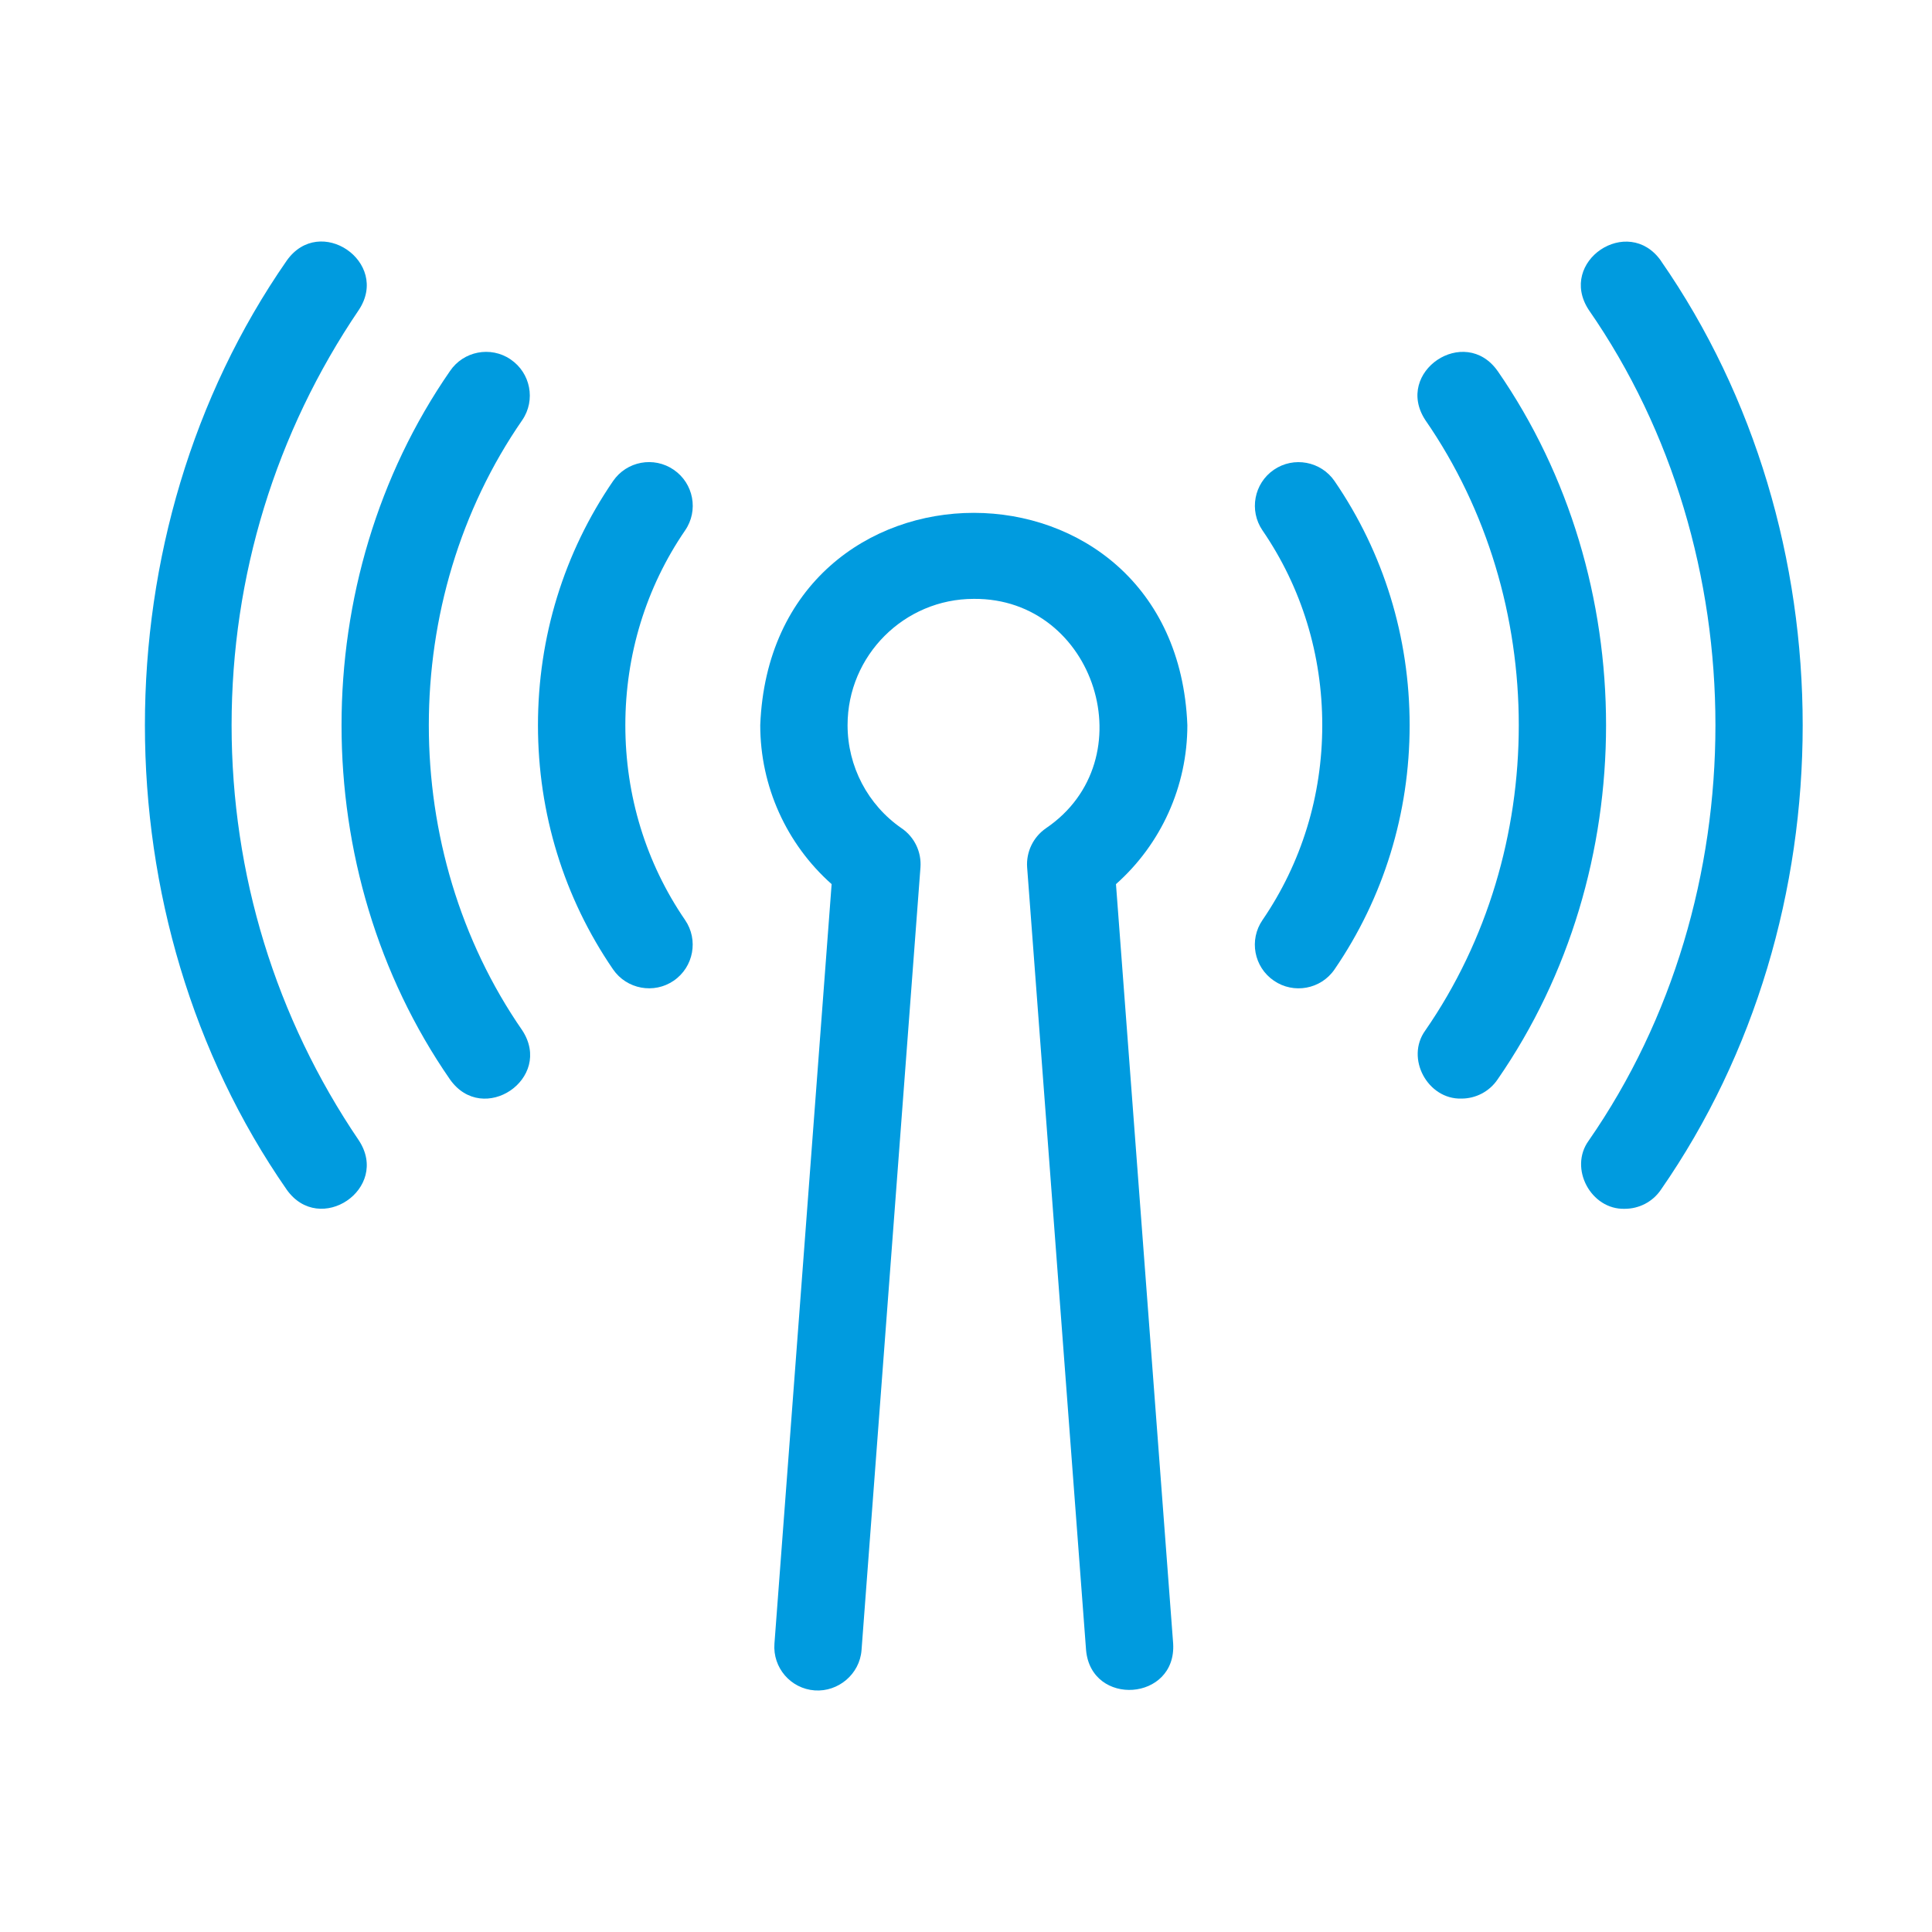
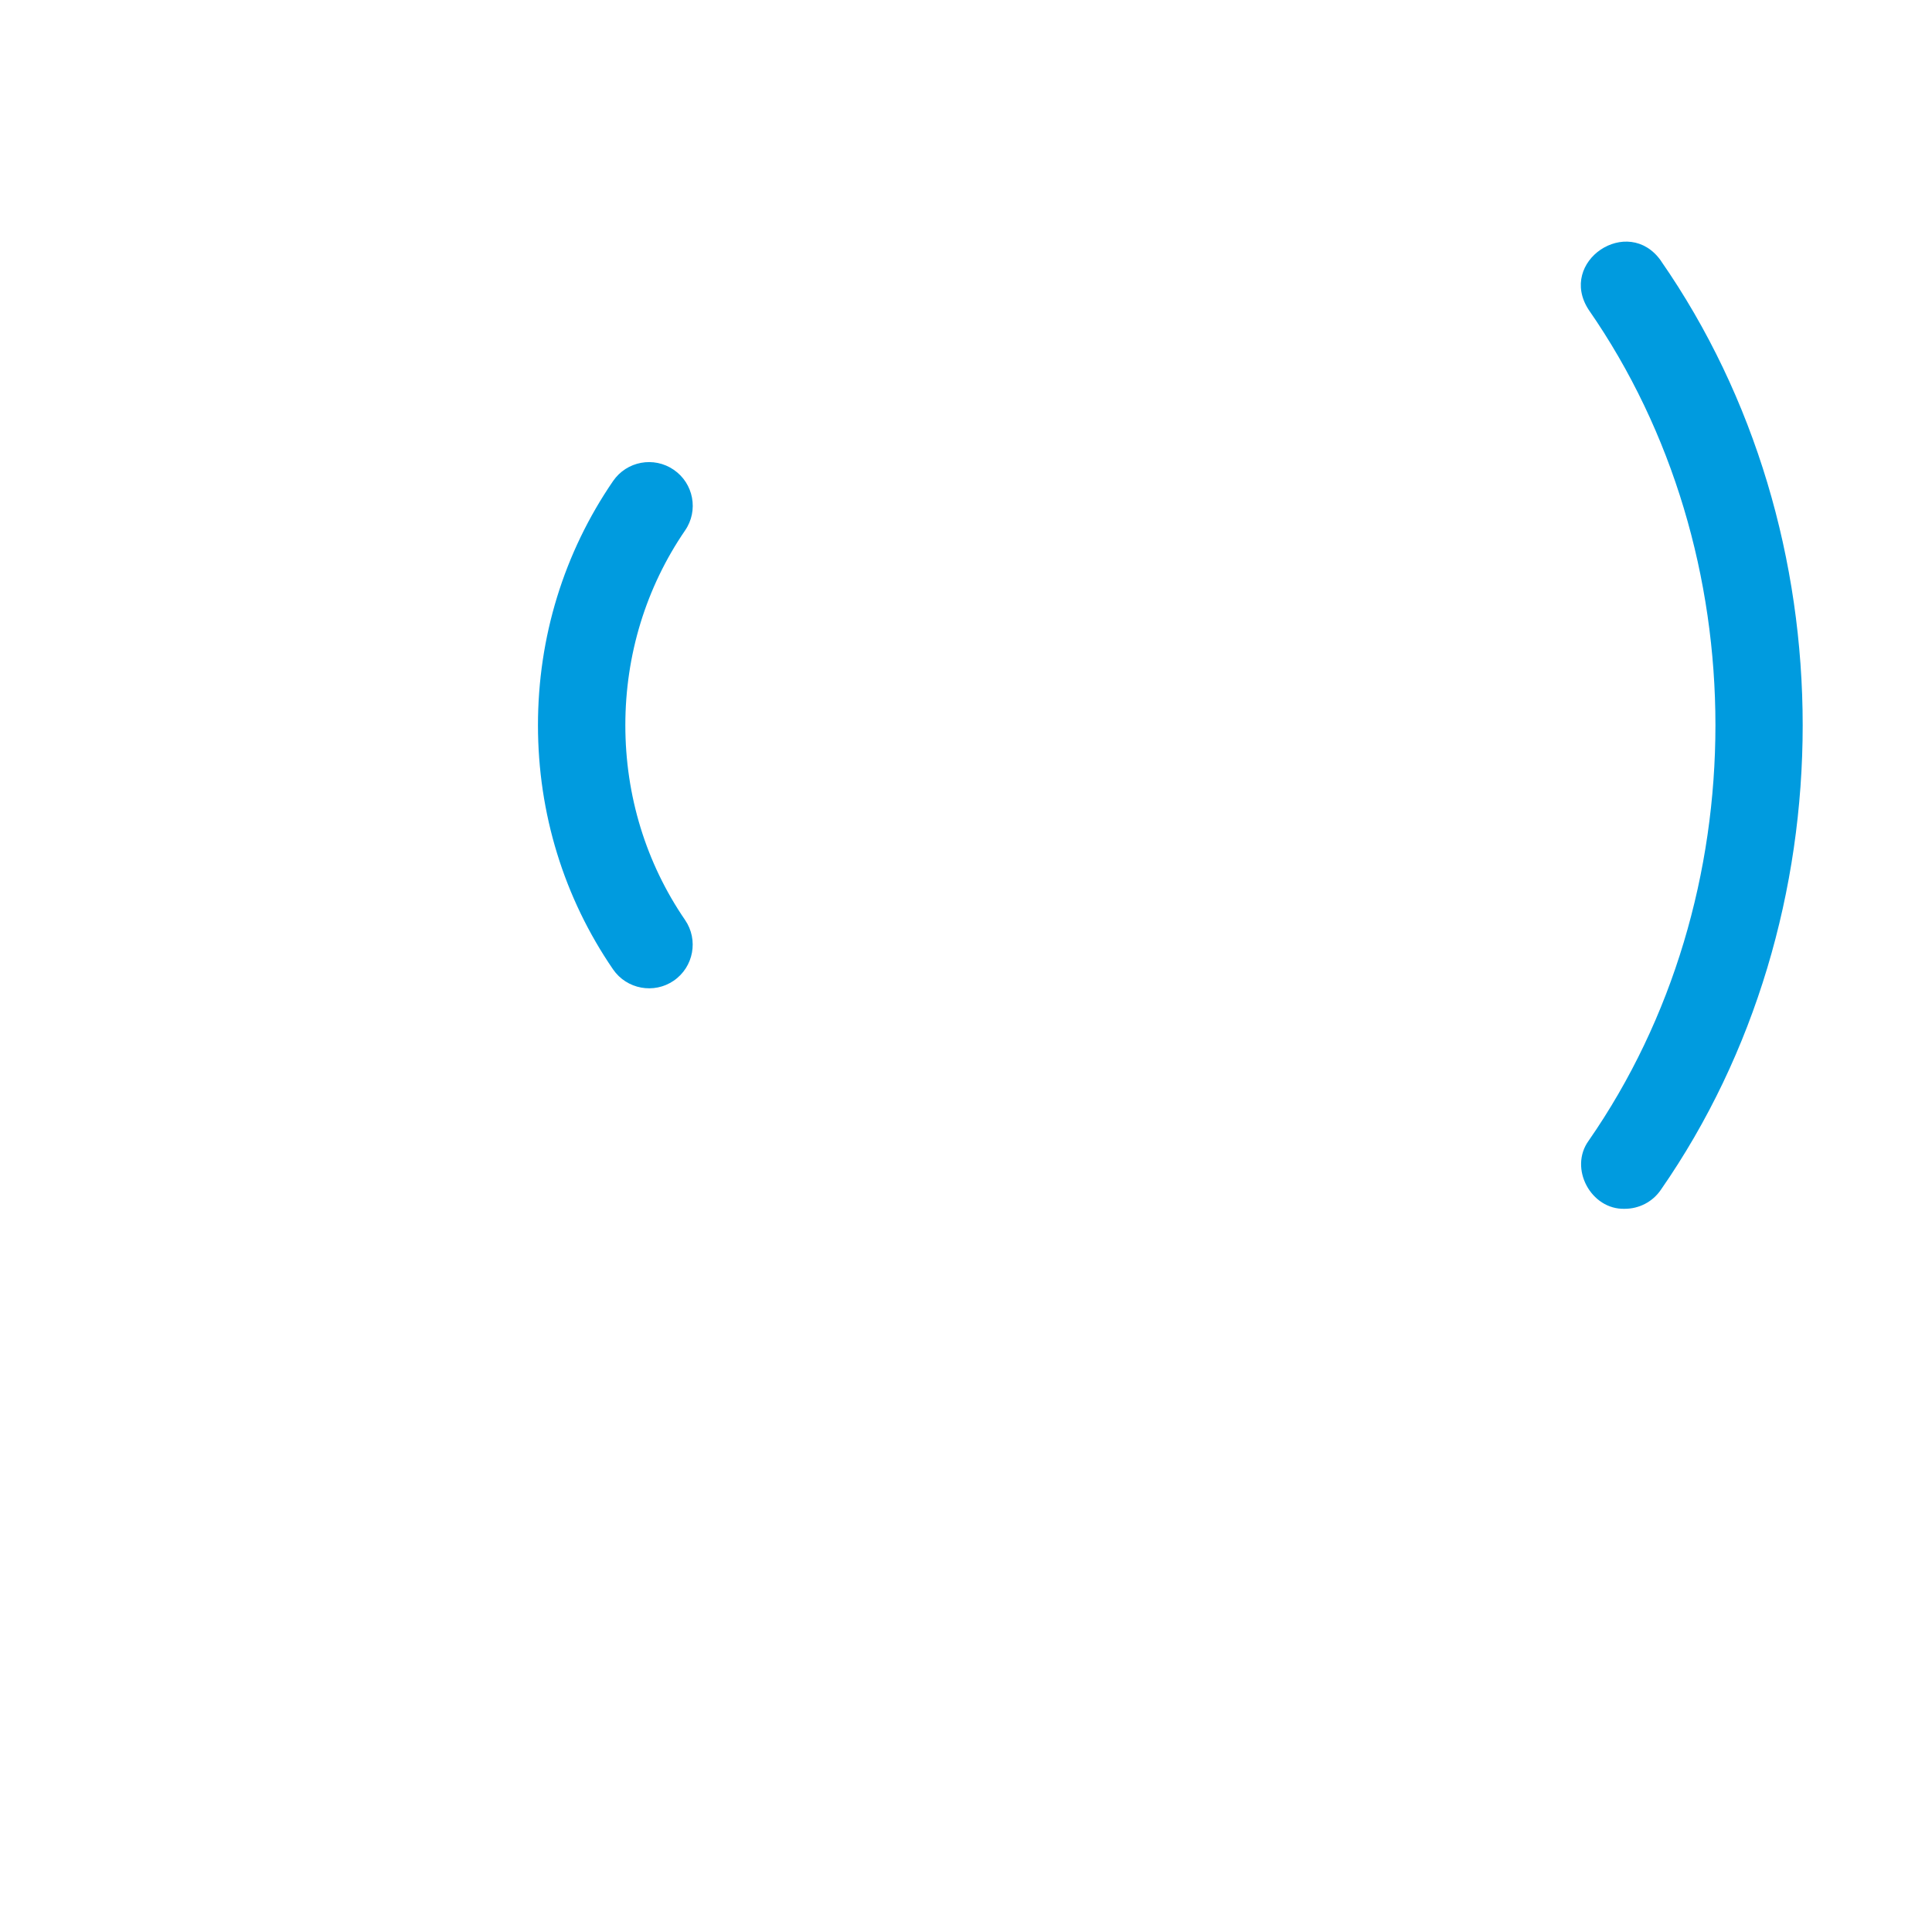
<svg xmlns="http://www.w3.org/2000/svg" width="40" height="40" viewBox="0 0 40 40" fill="none">
-   <path d="M4.795 15.014C4.795 11.928 5.707 8.955 7.431 6.414C8.081 5.427 6.621 4.422 5.935 5.398C2.022 11.033 2.022 18.995 5.935 24.629C6.621 25.599 8.081 24.609 7.431 23.613C5.706 21.072 4.795 18.099 4.795 15.014Z" fill="#009BDF" />
-   <path d="M24.583 15.013C24.353 9.156 15.972 9.15 15.74 15.013C15.74 16.28 16.284 17.476 17.218 18.305L16.034 34.03C15.996 34.527 16.369 34.962 16.868 34.998C17.355 35.032 17.799 34.662 17.837 34.165L19.057 17.961C19.081 17.64 18.934 17.331 18.668 17.149C17.966 16.665 17.548 15.867 17.548 15.013C17.548 13.571 18.721 12.399 20.161 12.399C22.682 12.378 23.742 15.734 21.654 17.149C21.391 17.331 21.242 17.64 21.266 17.961L22.486 34.165C22.593 35.343 24.359 35.22 24.289 34.029L23.105 18.305C24.039 17.476 24.583 16.28 24.583 15.013Z" fill="#009BDF" />
  <path d="M32.892 6.414C32.241 5.414 33.705 4.432 34.388 5.399V5.401C38.301 11.035 38.301 18.997 34.388 24.631C34.213 24.889 33.928 25.027 33.639 25.027C32.94 25.049 32.476 24.188 32.892 23.616C36.391 18.576 36.391 11.452 32.892 6.414Z" fill="#009BDF" />
-   <path d="M10.571 7.44C10.158 7.161 9.596 7.268 9.316 7.683C6.323 12.006 6.323 18.025 9.316 22.348C10.002 23.32 11.463 22.33 10.814 21.334C8.233 17.606 8.233 12.424 10.814 8.696C11.094 8.283 10.985 7.721 10.571 7.441L10.571 7.44Z" fill="#009BDF" />
-   <path d="M29.509 8.696C28.858 7.697 30.326 6.714 31.007 7.682V7.681C34 12.005 34 18.023 31.007 22.347C30.832 22.606 30.547 22.745 30.258 22.745C29.558 22.766 29.093 21.909 29.509 21.335C32.09 17.606 32.09 12.425 29.509 8.696Z" fill="#009BDF" />
-   <path d="M26.374 9.726C25.963 10.007 25.857 10.571 26.139 10.982C26.95 12.165 27.376 13.558 27.376 15.015C27.376 16.472 26.948 17.865 26.139 19.048C25.856 19.459 25.961 20.022 26.374 20.304C26.781 20.584 27.347 20.485 27.631 20.069C28.647 18.585 29.185 16.838 29.185 15.015C29.185 13.192 28.647 11.445 27.631 9.961C27.349 9.55 26.785 9.444 26.374 9.726Z" fill="#009BDF" />
  <path d="M12.692 9.961C12.974 9.548 13.537 9.443 13.949 9.726C14.361 10.008 14.467 10.571 14.184 10.982C13.375 12.163 12.947 13.558 12.947 15.015C12.947 16.471 13.373 17.865 14.184 19.048C14.465 19.459 14.36 20.022 13.949 20.304C13.542 20.584 12.976 20.483 12.692 20.069C11.675 18.585 11.138 16.838 11.138 15.015C11.138 13.192 11.675 11.445 12.692 9.961Z" fill="#009BDF" />
</svg>